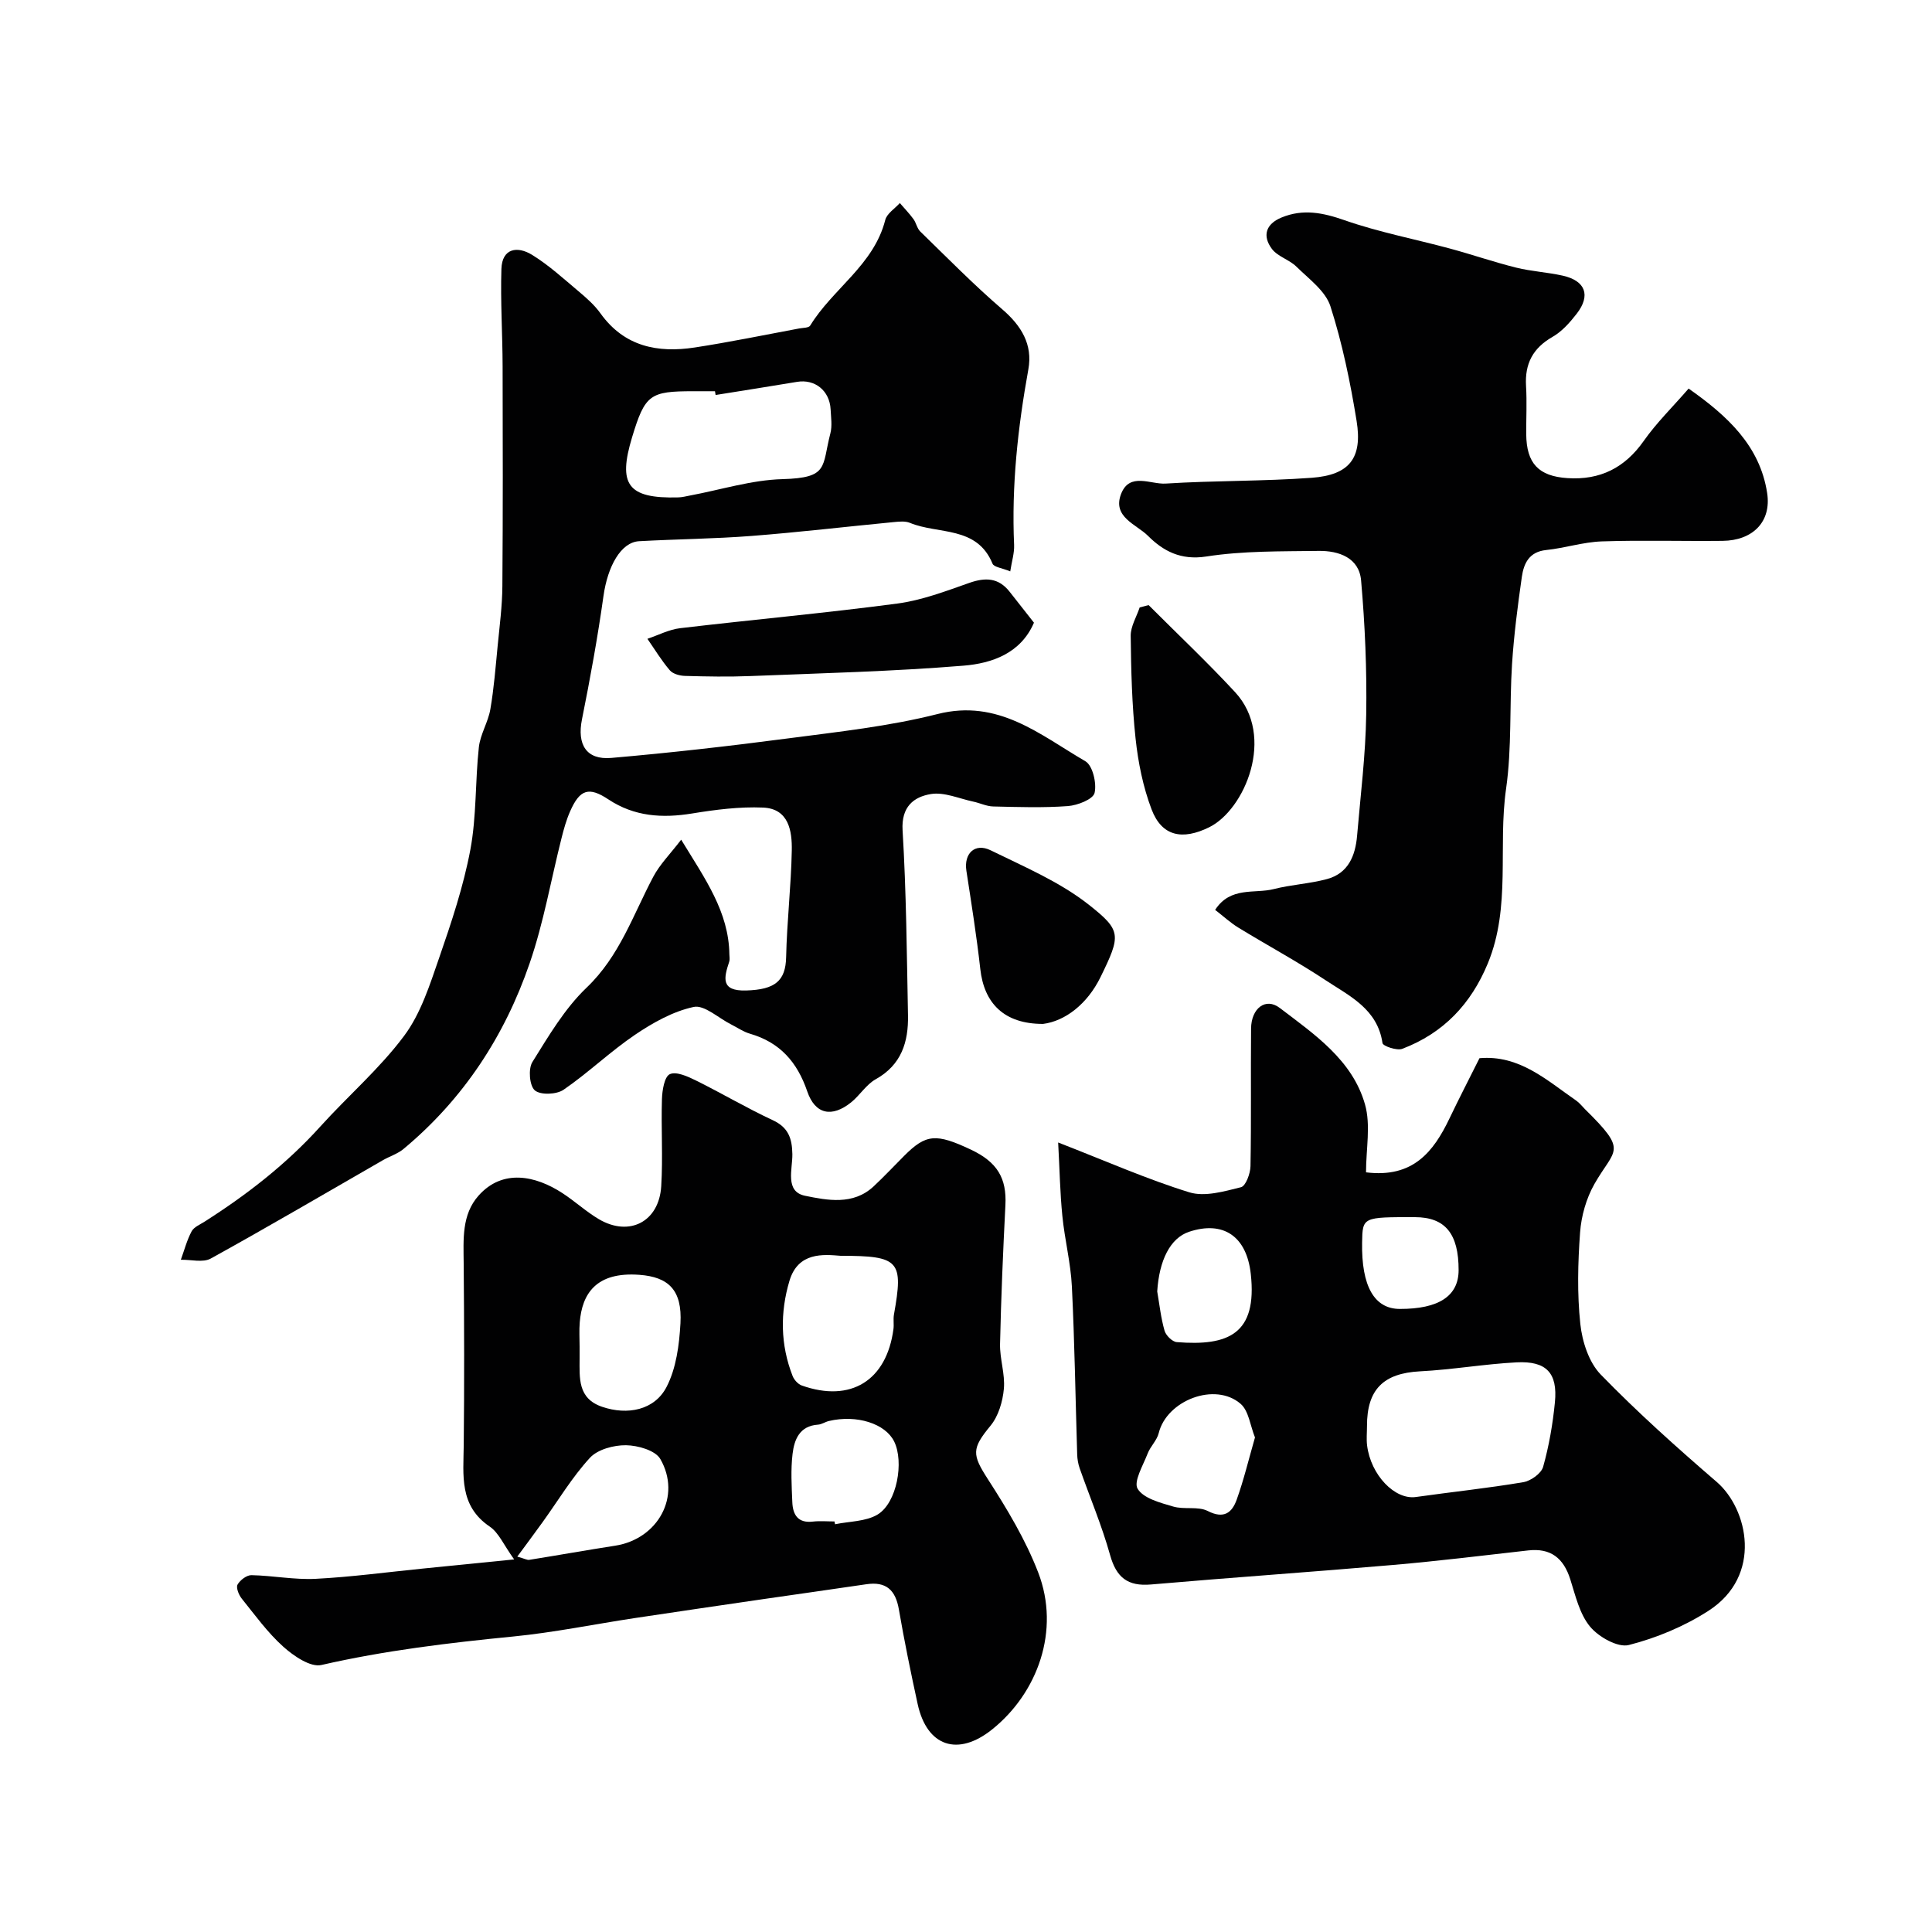
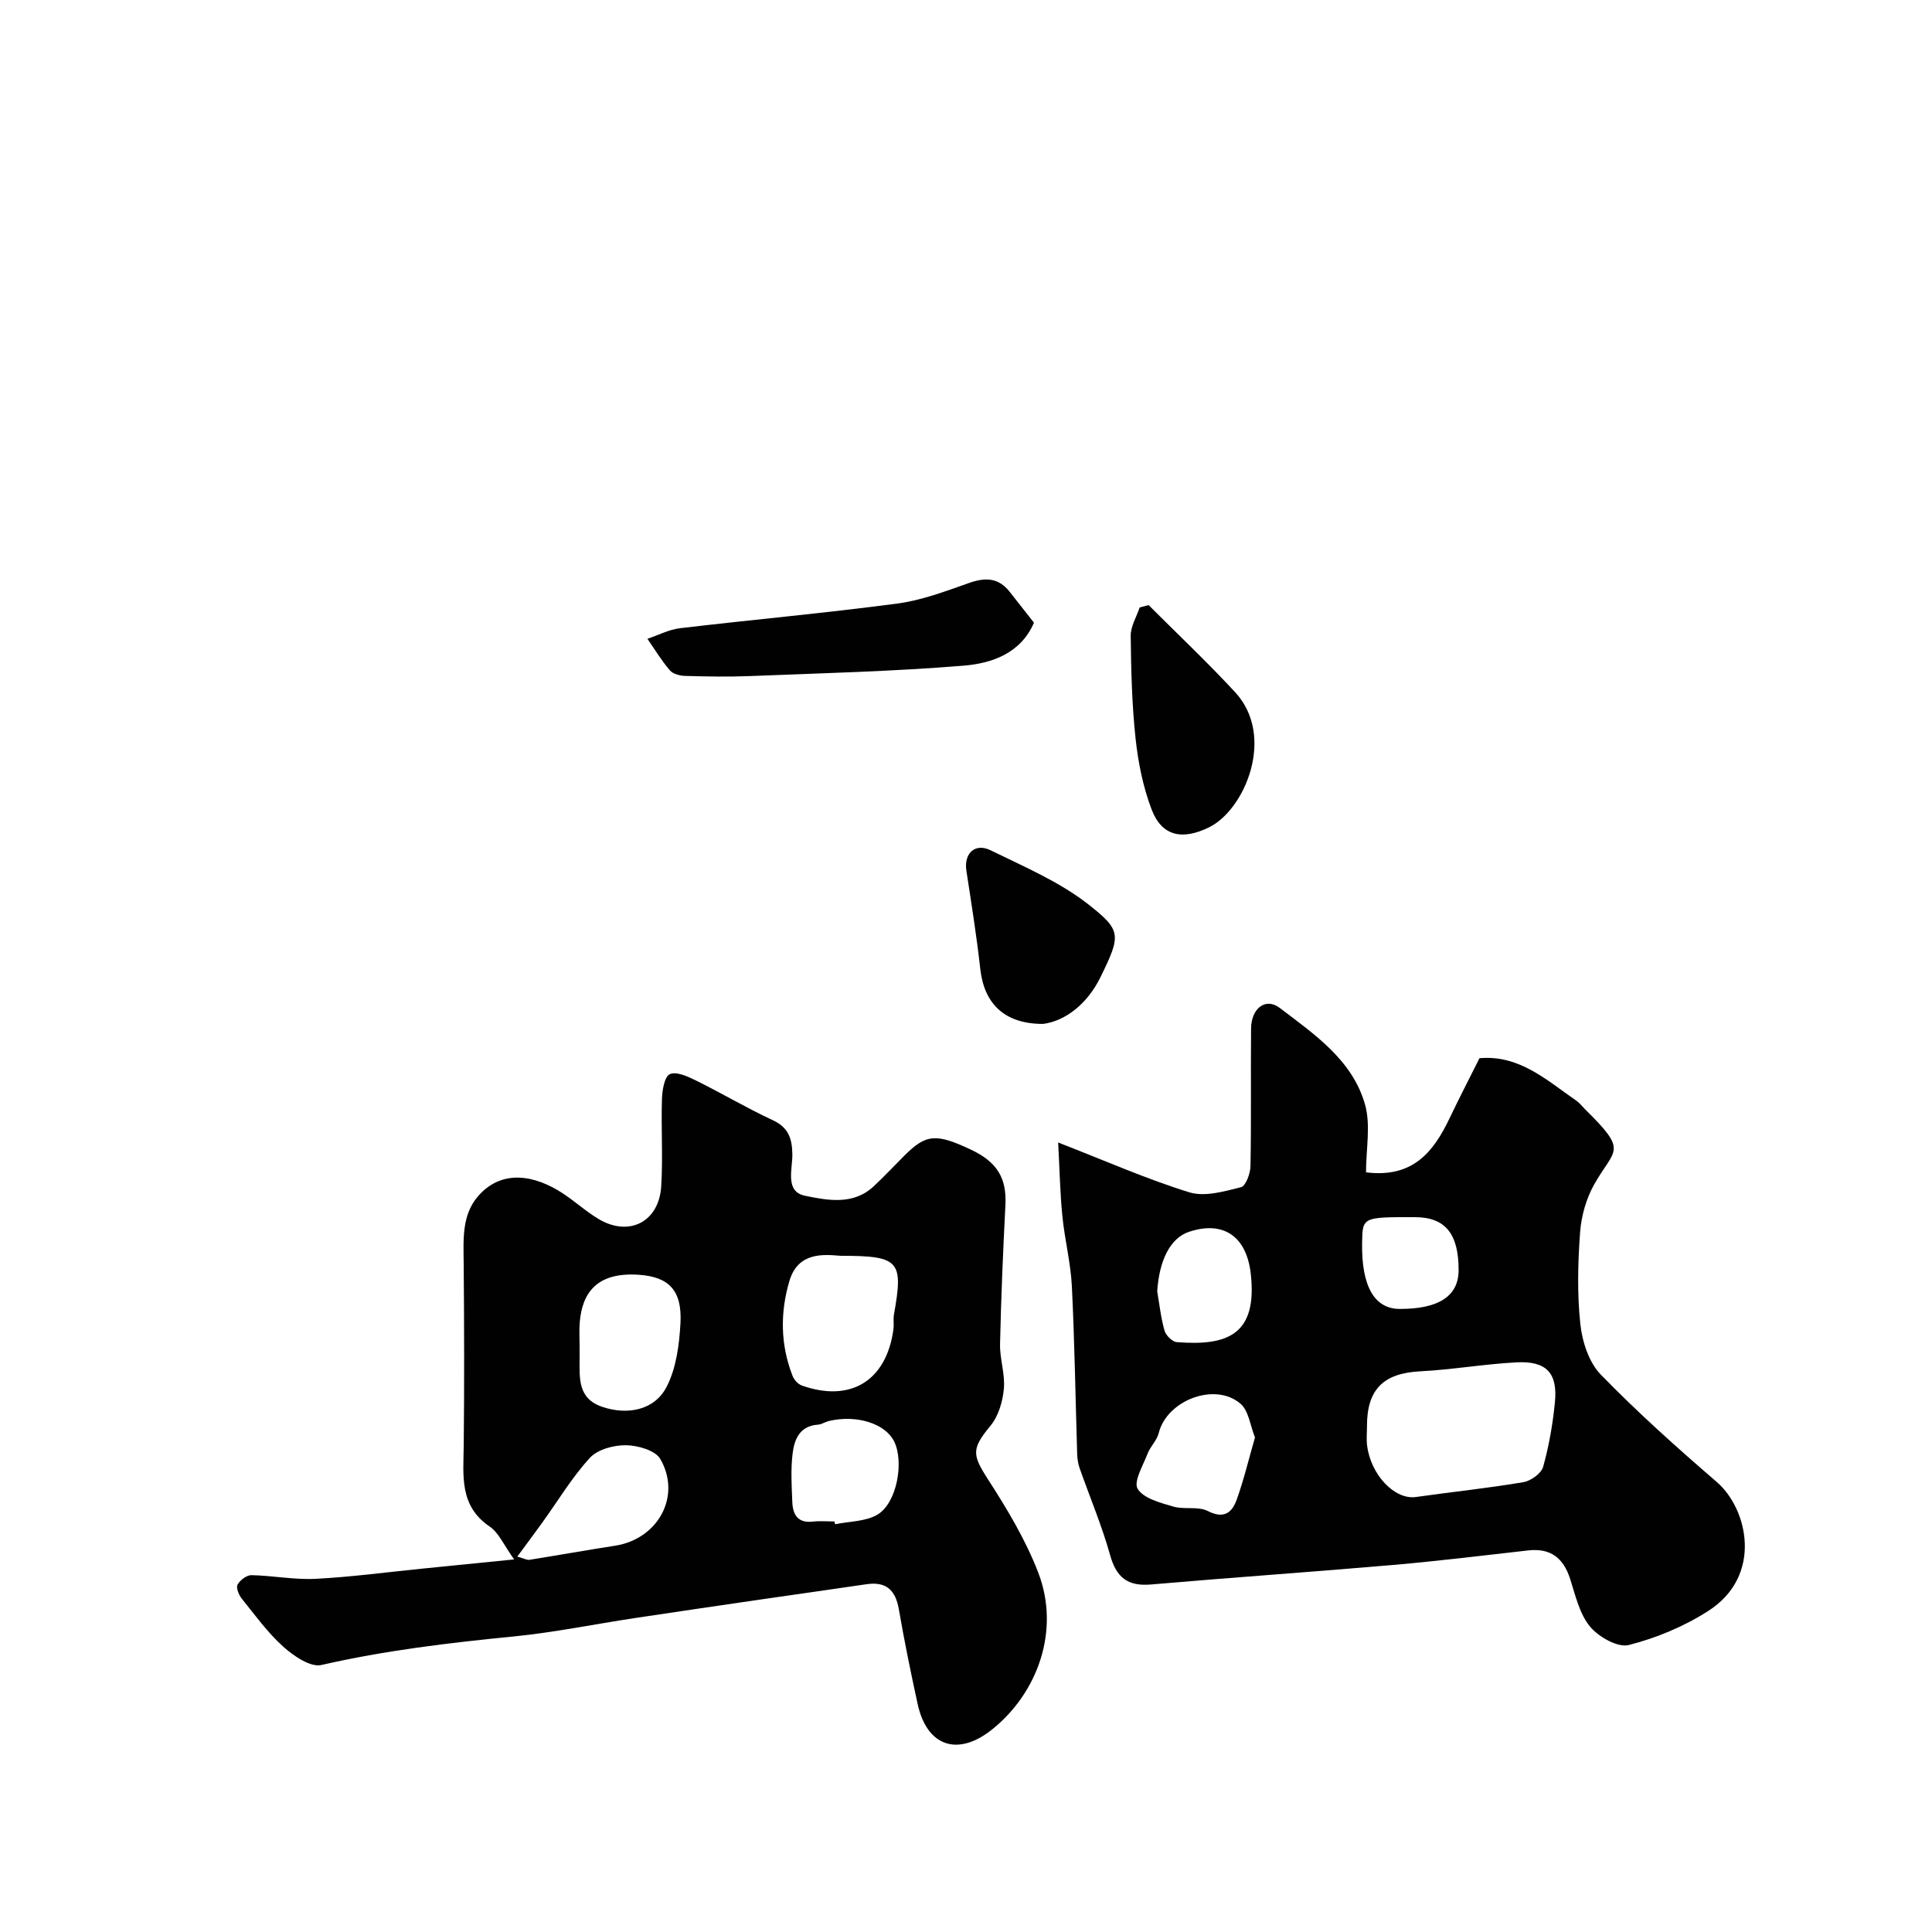
<svg xmlns="http://www.w3.org/2000/svg" enable-background="new 0 0 400 400" viewBox="0 0 400 400">
  <g fill="#010102">
-     <path d="m209.16 118.3c-1.7-.71-3.37-.87-3.67-1.6-3.24-7.88-11.23-6.02-17.08-8.44-1-.42-2.3-.27-3.44-.16-9.79.94-19.56 2.1-29.36 2.86-7.74.6-15.53.66-23.29 1.09-3.76.21-6.51 5.16-7.38 11.37-1.2 8.55-2.75 17.06-4.45 25.52-1.04 5.17.86 8.43 6.07 7.98 12.24-1.06 24.46-2.45 36.65-4.05 10.34-1.36 20.81-2.48 30.88-5.03 12.6-3.2 21.22 4.29 30.63 9.77 1.51.88 2.37 4.56 1.9 6.56-.31 1.31-3.52 2.57-5.51 2.72-5.14.38-10.32.2-15.48.08-1.39-.03-2.75-.72-4.15-1.01-2.92-.62-6-2.02-8.76-1.56-3.55.59-6.14 2.62-5.85 7.51.77 12.74.87 25.52 1.12 38.28.11 5.52-1.34 10.28-6.69 13.26-1.96 1.1-3.27 3.31-5.07 4.77-3.97 3.2-7.46 2.54-9.1-2.27-2.08-6.07-5.65-10.13-11.85-11.93-1.39-.4-2.64-1.29-3.96-1.95-2.59-1.3-5.5-4.07-7.71-3.59-4.28.92-8.44 3.26-12.15 5.77-5.14 3.48-9.66 7.86-14.78 11.37-1.45 1-4.78 1.13-5.95.13-1.11-.95-1.39-4.44-.51-5.86 3.36-5.39 6.69-11.07 11.22-15.4 6.85-6.53 9.63-15.08 13.82-22.98 1.36-2.56 3.5-4.7 5.77-7.66 4.97 8.14 9.86 14.93 9.98 23.76.01.5.12 1.04-.03 1.49-1.11 3.35-1.82 6.13 3.52 5.97 5.99-.18 8.15-2 8.26-6.9.16-7.36 1.03-14.71 1.17-22.07.08-4.07-.63-8.67-5.94-8.9-4.87-.21-9.84.43-14.68 1.22-6.2 1.01-11.97.65-17.36-2.92-4.04-2.68-5.9-2.07-7.9 2.45-.78 1.76-1.31 3.65-1.78 5.53-2.19 8.65-3.71 17.52-6.6 25.92-5.18 15.1-13.74 28.18-26.14 38.49-1.21 1-2.82 1.5-4.21 2.29-11.88 6.83-23.7 13.77-35.69 20.39-1.62.89-4.11.2-6.19.25.72-1.97 1.25-4.04 2.23-5.88.48-.9 1.75-1.41 2.7-2.02 8.79-5.6 16.95-11.93 23.97-19.71 5.71-6.32 12.27-11.96 17.33-18.75 3.45-4.62 5.32-10.57 7.25-16.14 2.54-7.34 5.03-14.78 6.46-22.39 1.3-6.93.99-14.16 1.76-21.21.29-2.68 1.92-5.19 2.38-7.87.75-4.36 1.09-8.78 1.52-13.19.4-4.09.94-8.19.97-12.28.12-15.2.09-30.39.05-45.59-.02-6.7-.46-13.41-.25-20.1.14-4.33 3.33-4.77 6.31-2.95 3.46 2.12 6.51 4.92 9.64 7.55 1.65 1.39 3.33 2.86 4.57 4.6 4.93 6.88 11.84 8.23 19.53 7.05 7.24-1.11 14.43-2.6 21.63-3.94.78-.14 1.96-.11 2.25-.59 4.67-7.64 13.17-12.54 15.54-21.86.34-1.34 1.98-2.35 3.02-3.51.95 1.1 1.96 2.15 2.82 3.32.57.78.74 1.92 1.41 2.57 5.59 5.44 11.07 11.02 16.97 16.1 3.98 3.42 6.34 7.32 5.41 12.44-2.18 12.04-3.5 24.11-2.95 36.36.07 1.68-.48 3.37-.8 5.47zm-61-36.52c-.04-.26-.09-.52-.13-.78-1.5 0-2.99 0-4.49 0-8.97 0-9.99.65-12.68 9.55-2.92 9.68-1.02 12.73 9.59 12.43.81-.02 1.62-.24 2.42-.39 6.38-1.19 12.74-3.22 19.15-3.39 9.64-.27 8.1-2.54 9.9-9.47.4-1.56.13-3.31.05-4.97-.2-3.88-3.25-6.32-6.95-5.7-5.6.93-11.23 1.82-16.86 2.72z" />
    <path d="m106.45 322.86c-2.17-3.01-3.18-5.52-5.05-6.79-6.39-4.33-5.45-10.62-5.39-16.89.13-12.53.1-25.06-.01-37.58-.04-4.98-.45-10.1 3.09-14.07 4.97-5.57 11.77-4.15 17.35-.51 2.6 1.69 4.91 3.84 7.57 5.41 6.3 3.69 12.44.52 12.89-6.84.37-6-.04-12.05.15-18.06.06-1.81.51-4.61 1.62-5.13 1.33-.62 3.71.46 5.39 1.29 5.36 2.65 10.53 5.72 15.95 8.24 3.24 1.51 3.98 3.79 4.04 7.02.05 3.11-1.6 7.75 2.62 8.62 4.61.94 9.95 2 14.17-1.91 2.19-2.04 4.24-4.24 6.36-6.36 4.52-4.52 6.57-4.7 13.84-1.27 5.46 2.58 7.4 5.93 7.12 11.45-.49 9.59-.9 19.18-1.11 28.78-.07 3.09 1.07 6.23.79 9.28-.24 2.63-1.12 5.64-2.75 7.62-3.95 4.79-3.85 5.98-.54 11.12 3.95 6.12 7.78 12.5 10.39 19.26 4.65 12.04-.14 25-9.53 32.52-7.09 5.68-13.5 3.55-15.42-5.26-1.42-6.51-2.76-13.04-3.89-19.6-.69-4-2.63-5.81-6.73-5.2-7.11 1.06-14.23 2.04-21.34 3.08-8.88 1.3-17.77 2.59-26.64 3.93-8.38 1.27-16.71 2.98-25.12 3.81-13.35 1.31-26.61 2.9-39.73 5.9-2.27.52-5.76-1.88-7.9-3.8-3.24-2.91-5.85-6.54-8.6-9.96-.61-.76-1.2-2.25-.86-2.88.52-.93 1.89-1.98 2.88-1.96 4.43.09 8.87.98 13.27.76 7.41-.38 14.78-1.38 22.17-2.12 5.76-.59 11.5-1.16 18.95-1.9zm67.59-62.86c-3.55-.29-8.8-.82-10.59 5.18-1.95 6.53-1.89 13.23.65 19.7.31.8 1.13 1.71 1.92 1.98 10.12 3.58 17.54-1.02 18.96-11.69.13-.98-.07-2.02.1-2.99 1.99-11.16 1.18-12.18-11.04-12.18zm-54.04 18.76v2.49c0 4.07-.42 8.29 4.68 10.02 5.24 1.78 10.85.7 13.34-4.15 1.99-3.86 2.61-8.68 2.86-13.12.39-6.93-2.49-9.61-8.47-10.06-9.02-.68-11.9 3.94-12.38 9.84-.14 1.65-.03 3.32-.03 4.98zm-12.9 43.52c1.56.44 2.05.74 2.47.67 5.94-.95 11.85-2.01 17.79-2.93 8.87-1.38 13.79-10.25 9.35-17.95-1.03-1.79-4.66-2.82-7.11-2.85-2.53-.03-5.86.86-7.47 2.61-3.7 4.03-6.56 8.83-9.78 13.3-1.63 2.27-3.32 4.52-5.25 7.15zm65.67-7.28c.04.19.08.39.12.58 2.97-.62 6.37-.54 8.82-2.02 4-2.43 5.49-10.89 3.42-15.11-1.83-3.72-7.76-5.6-13.5-4.25-.78.18-1.51.71-2.28.76-3.83.26-4.91 3.11-5.26 6.07-.39 3.28-.19 6.64-.05 9.96.1 2.58 1.13 4.4 4.24 4.04 1.48-.17 2.99-.03 4.49-.03z" />
    <path d="m282.82 242.72c9.71 1.21 13.97-4.24 17.28-11.16 1.96-4.11 4.06-8.16 6.21-12.47 8.29-.73 13.94 4.58 20.05 8.79.67.47 1.19 1.16 1.78 1.75 9.05 8.9 6.2 8.06 1.96 15.52-1.68 2.96-2.71 6.6-2.96 10-.46 6.3-.62 12.71.05 18.97.39 3.65 1.77 7.94 4.23 10.47 7.59 7.81 15.75 15.11 24.01 22.23 6.46 5.57 9.61 19.41-1.74 26.7-4.98 3.2-10.72 5.6-16.45 7.06-2.29.59-6.27-1.67-8.04-3.81-2.17-2.62-3.02-6.42-4.1-9.82-1.4-4.37-4.04-6.48-8.71-5.95-9.29 1.05-18.57 2.19-27.89 3-16.72 1.45-33.47 2.6-50.2 4.05-4.82.42-7.17-1.44-8.47-6.1-1.7-6.09-4.19-11.96-6.29-17.94-.32-.91-.49-1.91-.52-2.87-.36-11.6-.53-23.21-1.1-34.8-.24-4.88-1.49-9.7-1.97-14.58-.48-4.77-.56-9.59-.87-15.22 9.99 3.88 18.42 7.62 27.17 10.32 3.19.98 7.21-.2 10.68-1.06.98-.24 1.94-2.82 1.97-4.35.18-9.5.03-19 .12-28.5.04-4.18 3-6.51 5.95-4.26 7.15 5.45 15.03 10.77 17.64 19.97 1.22 4.29.21 9.21.21 14.06zm.2 52.55c0 1.33-.14 2.67.02 3.98.76 6.15 5.75 11.31 10.1 10.69 7.41-1.05 14.86-1.82 22.24-3.07 1.56-.26 3.72-1.8 4.11-3.18 1.22-4.35 2-8.88 2.44-13.38.59-6.05-1.77-8.57-7.94-8.25-6.69.35-13.33 1.52-20.01 1.86-7.52.4-10.98 3.71-10.96 11.35zm-23.19 2.34c-.99-2.46-1.29-5.49-2.96-6.95-5.28-4.6-15.3-.75-16.97 6.05-.37 1.51-1.73 2.75-2.3 4.25-.94 2.44-2.96 5.81-2.06 7.28 1.22 2 4.67 2.88 7.34 3.67 2.29.68 5.16-.1 7.18.93 3.35 1.71 5.02.33 5.98-2.34 1.47-4.09 2.48-8.34 3.79-12.89zm-20.24-30.23c.47 2.72.76 5.49 1.52 8.13.28.98 1.6 2.29 2.53 2.36 10.64.85 16.7-1.64 15.32-14.12-.87-7.85-5.73-11.06-12.78-8.72-3.88 1.3-6.18 5.86-6.59 12.35zm50.21 3.62c8.08.02 12.17-2.67 12.19-8 .02-7.58-2.78-10.99-9.03-11-10.86-.02-10.86-.02-10.95 5.25-.16 9.02 2.52 13.74 7.79 13.75z" />
-     <path d="m349.61 80.45c8.06 5.66 14.77 11.87 16.26 21.63.92 6.02-3.06 9.84-9.23 9.9-8.33.09-16.67-.17-24.99.11-3.86.13-7.68 1.39-11.55 1.79-3.53.37-4.62 2.79-5.02 5.56-.86 6-1.64 12.03-2.03 18.08-.55 8.58-.02 17.29-1.23 25.77-1.72 12.01 1.05 24.43-3.77 36.14-3.49 8.46-9.23 14.49-17.73 17.72-1.11.42-4-.57-4.09-1.19-1.03-7.07-6.84-9.75-11.79-13.02-5.85-3.87-12.04-7.21-18.03-10.87-1.64-1-3.08-2.34-4.83-3.69 3.19-4.91 8.17-3.29 12.16-4.31 3.6-.92 7.39-1.1 10.97-2.06 4.42-1.18 5.9-4.81 6.26-8.97.71-8.36 1.76-16.72 1.89-25.09.15-9.26-.25-18.55-1.06-27.78-.41-4.7-4.62-6.17-8.8-6.11-7.77.11-15.63-.03-23.26 1.16-5.29.82-8.93-1.15-12.06-4.28-2.39-2.39-7.43-3.88-5.57-8.68 1.76-4.54 6.11-1.95 9.21-2.14 10.07-.64 20.2-.46 30.27-1.2 7.8-.58 10.53-4.07 9.28-11.77-1.3-8.01-2.95-16.04-5.42-23.74-1.02-3.17-4.46-5.66-7.05-8.21-1.47-1.45-3.88-2.08-5.07-3.67-1.99-2.67-1.31-5.15 2.03-6.51 4.45-1.82 8.54-.99 13.03.58 7.08 2.47 14.51 3.89 21.77 5.85 4.6 1.24 9.12 2.81 13.75 3.96 3.15.78 6.45.95 9.63 1.66 4.71 1.05 5.85 4.07 2.91 7.87-1.41 1.82-3.06 3.69-5.02 4.81-4.08 2.33-5.75 5.57-5.48 10.16.2 3.32.02 6.66.04 9.99.05 6.03 2.55 8.7 8.54 9.09 6.74.44 11.87-2.11 15.81-7.73 2.64-3.75 5.98-7.01 9.27-10.81z" />
    <path d="m214.07 128.92c-2.73 6.35-8.7 8.42-14.58 8.9-14.67 1.2-29.4 1.56-44.12 2.15-4.51.18-9.04.1-13.55-.03-1.08-.03-2.5-.41-3.14-1.16-1.73-2.02-3.12-4.33-4.64-6.52 2.26-.76 4.47-1.93 6.78-2.2 14.98-1.77 30-3.12 44.95-5.1 5.07-.67 10.02-2.56 14.89-4.27 3.35-1.18 6.07-1.1 8.37 1.82 1.62 2.07 3.25 4.13 5.04 6.41z" />
    <path d="m237.81 125.28c5.98 5.99 12.15 11.81 17.9 18.02 8.47 9.16 1.99 24.36-5.37 27.98-5.54 2.72-9.79 1.89-11.92-3.71-1.76-4.64-2.78-9.69-3.31-14.65-.76-7.05-.93-14.17-1.01-21.27-.02-1.96 1.2-3.92 1.86-5.89.62-.16 1.24-.32 1.85-.48z" />
    <path d="m215.96 211.99c-8.15.02-12.22-4.35-13-11.36-.76-6.81-1.84-13.58-2.88-20.35-.55-3.56 1.75-5.84 5.03-4.23 6.97 3.42 14.34 6.54 20.35 11.29 6.73 5.32 6.65 6.25 2.38 14.98-2.74 5.58-7.33 9.09-11.88 9.67z" />
  </g>
</svg>